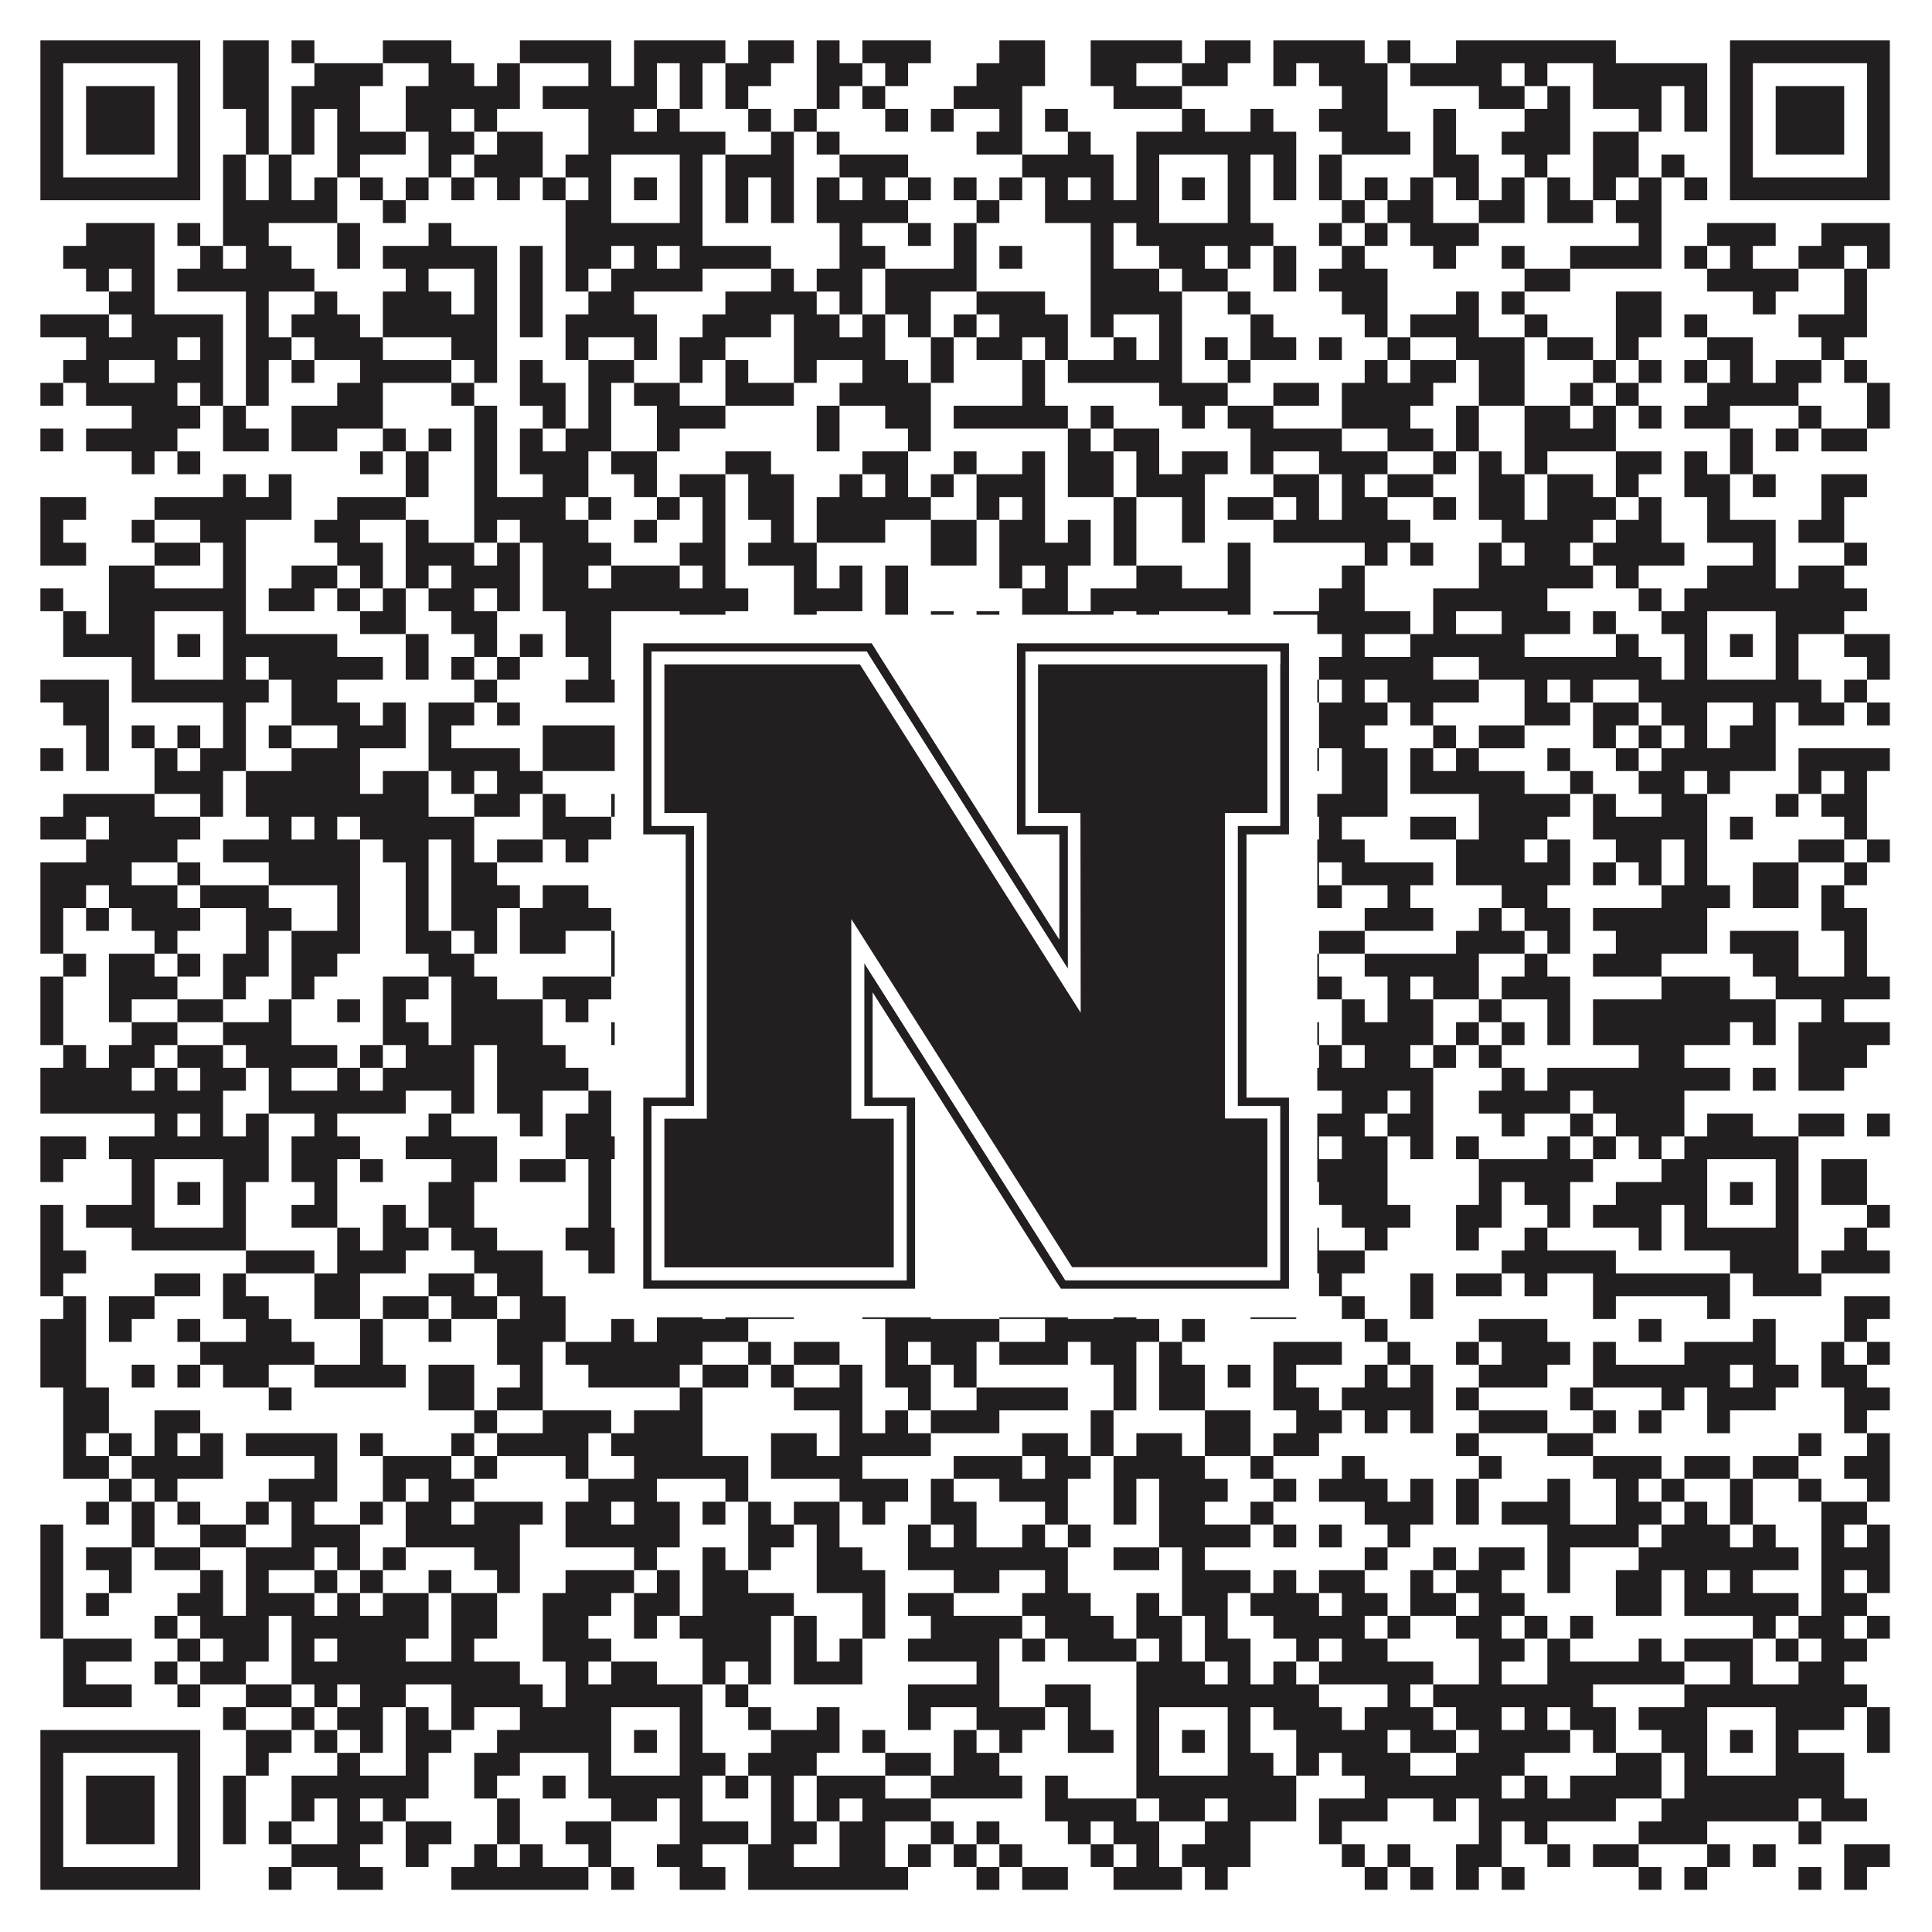
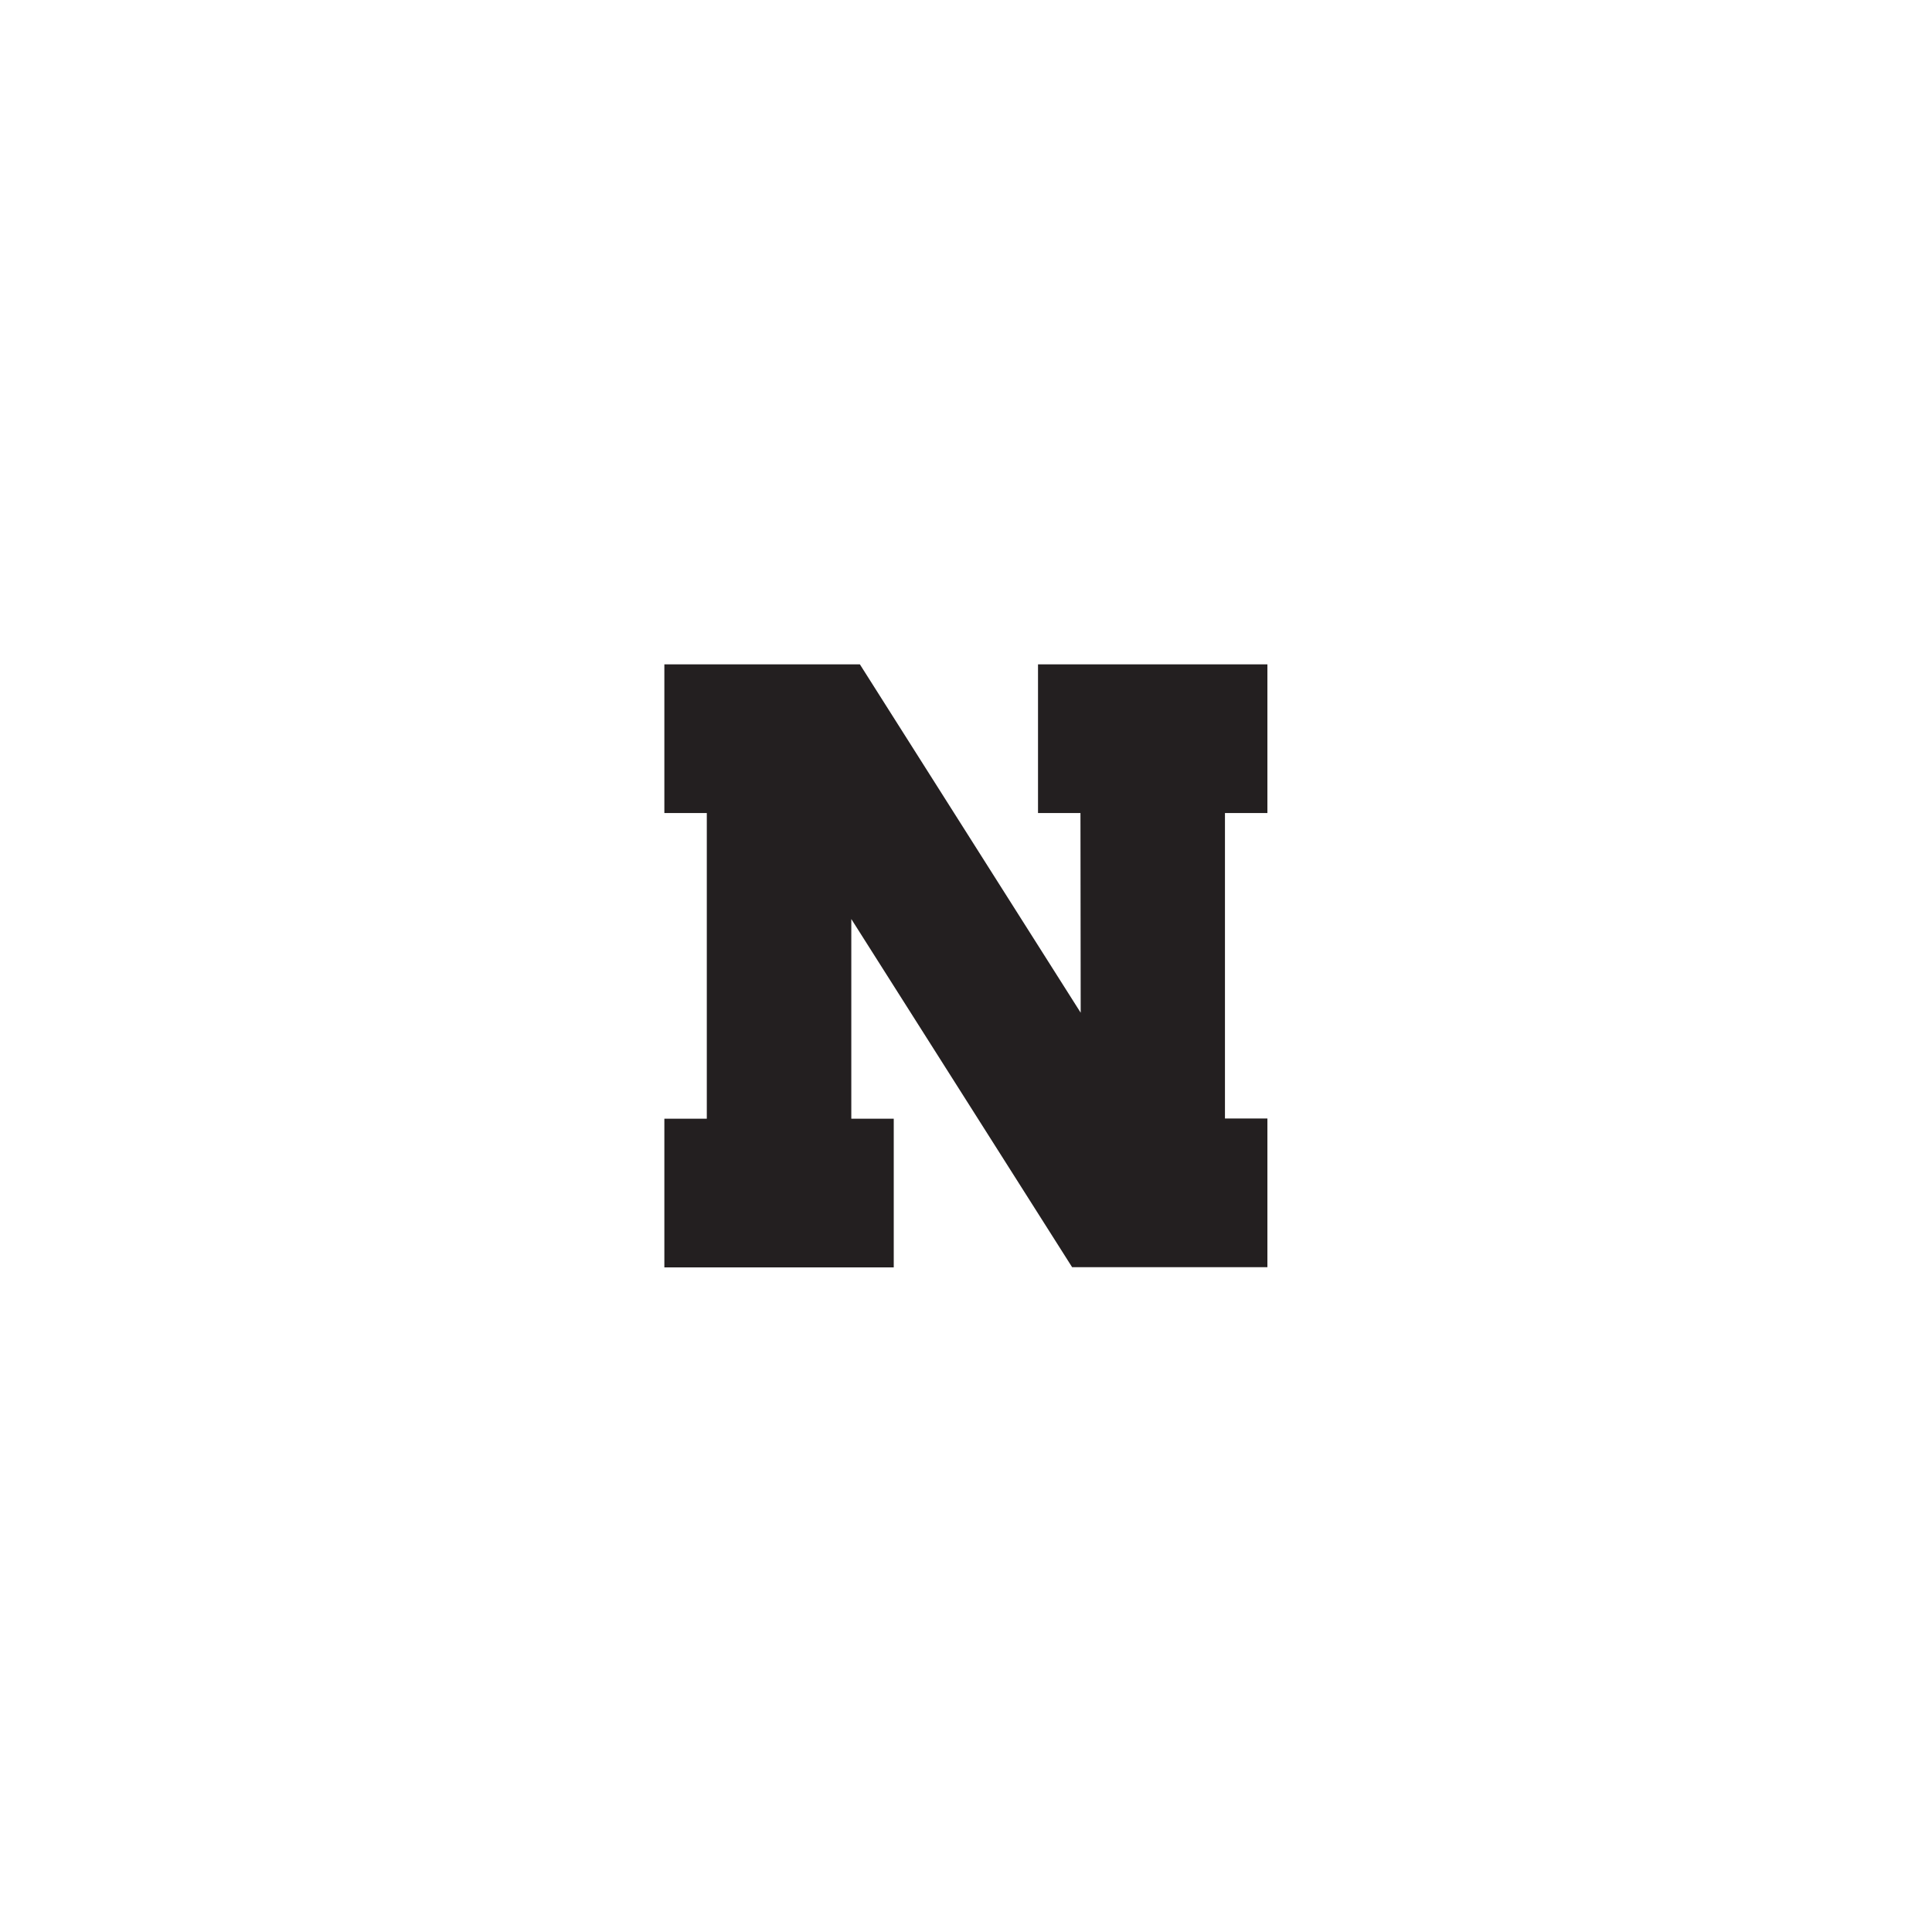
<svg xmlns="http://www.w3.org/2000/svg" version="1.1" width="1100px" height="1100px" viewBox="0 0 1100 1100">
-   <rect x="0" y="0" width="1100" height="1100" fill="#ffffff" fill-opacity="1" />
-   <path fill="#231f20" fill-opacity="1" d="M23,23L114,23L114,36L23,36ZM127,23L153,23L153,36L127,36ZM166,23L179,23L179,36L166,36ZM218,23L257,23L257,36L218,36ZM296,23L348,23L348,36L296,36ZM361,23L413,23L413,36L361,36ZM426,23L452,23L452,36L426,36ZM465,23L478,23L478,36L465,36ZM491,23L530,23L530,36L491,36ZM569,23L595,23L595,36L569,36ZM621,23L673,23L673,36L621,36ZM686,23L712,23L712,36L686,36ZM725,23L777,23L777,36L725,36ZM790,23L803,23L803,36L790,36ZM829,23L920,23L920,36L829,36ZM985,23L1076,23L1076,36L985,36ZM23,36L36,36L36,49L23,49ZM101,36L114,36L114,49L101,49ZM127,36L153,36L153,49L127,49ZM179,36L218,36L218,49L179,49ZM244,36L270,36L270,49L244,49ZM283,36L296,36L296,49L283,49ZM335,36L348,36L348,49L335,49ZM361,36L374,36L374,49L361,49ZM387,36L400,36L400,49L387,49ZM413,36L439,36L439,49L413,49ZM465,36L491,36L491,49L465,49ZM504,36L517,36L517,49L504,49ZM556,36L595,36L595,49L556,49ZM621,36L647,36L647,49L621,49ZM673,36L699,36L699,49L673,49ZM725,36L738,36L738,49L725,49ZM751,36L790,36L790,49L751,49ZM803,36L855,36L855,49L803,49ZM868,36L881,36L881,49L868,49ZM907,36L972,36L972,49L907,49ZM985,36L998,36L998,49L985,49ZM1063,36L1076,36L1076,49L1063,49ZM23,49L36,49L36,62L23,62ZM49,49L88,49L88,62L49,62ZM101,49L114,49L114,62L101,62ZM127,49L153,49L153,62L127,62ZM166,49L205,49L205,62L166,62ZM231,49L296,49L296,62L231,62ZM309,49L374,49L374,62L309,62ZM387,49L400,49L400,62L387,62ZM413,49L426,49L426,62L413,62ZM465,49L478,49L478,62L465,62ZM491,49L504,49L504,62L491,62ZM543,49L582,49L582,62L543,62ZM634,49L673,49L673,62L634,62ZM764,49L790,49L790,62L764,62ZM842,49L868,49L868,62L842,62ZM881,49L894,49L894,62L881,62ZM907,49L946,49L946,62L907,62ZM959,49L972,49L972,62L959,62ZM985,49L998,49L998,62L985,62ZM1011,49L1050,49L1050,62L1011,62ZM1063,49L1076,49L1076,62L1063,62ZM23,62L36,62L36,75L23,75ZM49,62L88,62L88,75L49,75ZM101,62L114,62L114,75L101,75ZM140,62L153,62L153,75L140,75ZM166,62L179,62L179,75L166,75ZM192,62L205,62L205,75L192,75ZM231,62L257,62L257,75L231,75ZM270,62L283,62L283,75L270,75ZM335,62L361,62L361,75L335,75ZM374,62L387,62L387,75L374,75ZM426,62L439,62L439,75L426,75ZM452,62L465,62L465,75L452,75ZM504,62L517,62L517,75L504,75ZM530,62L543,62L543,75L530,75ZM569,62L582,62L582,75L569,75ZM595,62L608,62L608,75L595,75ZM673,62L686,62L686,75L673,75ZM712,62L725,62L725,75L712,75ZM751,62L790,62L790,75L751,75ZM816,62L829,62L829,75L816,75ZM868,62L894,62L894,75L868,75ZM933,62L946,62L946,75L933,75ZM959,62L972,62L972,75L959,75ZM985,62L998,62L998,75L985,75ZM1011,62L1050,62L1050,75L1011,75ZM1063,62L1076,62L1076,75L1063,75ZM23,75L36,75L36,88L23,88ZM49,75L88,75L88,88L49,88ZM101,75L114,75L114,88L101,88ZM140,75L153,75L153,88L140,88ZM166,75L179,75L179,88L166,88ZM192,75L231,75L231,88L192,88ZM244,75L270,75L270,88L244,88ZM283,75L309,75L309,88L283,88ZM335,75L413,75L413,88L335,88ZM439,75L452,75L452,88L439,88ZM465,75L478,75L478,88L465,88ZM556,75L582,75L582,88L556,88ZM608,75L621,75L621,88L608,88ZM647,75L738,75L738,88L647,88ZM764,75L803,75L803,88L764,88ZM816,75L829,75L829,88L816,88ZM855,75L894,75L894,88L855,88ZM907,75L933,75L933,88L907,88ZM985,75L998,75L998,88L985,88ZM1011,75L1050,75L1050,88L1011,88ZM1063,75L1076,75L1076,88L1063,88ZM23,88L36,88L36,101L23,101ZM101,88L114,88L114,101L101,101ZM127,88L140,88L140,101L127,101ZM153,88L166,88L166,101L153,101ZM192,88L205,88L205,101L192,101ZM244,88L257,88L257,101L244,101ZM270,88L309,88L309,101L270,101ZM322,88L348,88L348,101L322,101ZM387,88L400,88L400,101L387,101ZM413,88L452,88L452,101L413,101ZM478,88L517,88L517,101L478,101ZM582,88L634,88L634,101L582,101ZM647,88L660,88L660,101L647,101ZM699,88L712,88L712,101L699,101ZM725,88L738,88L738,101L725,101ZM751,88L764,88L764,101L751,101ZM816,88L842,88L842,101L816,101ZM868,88L881,88L881,101L868,101ZM907,88L933,88L933,101L907,101ZM946,88L959,88L959,101L946,101ZM985,88L998,88L998,101L985,101ZM1063,88L1076,88L1076,101L1063,101ZM23,101L114,101L114,114L23,114ZM127,101L140,101L140,114L127,114ZM153,101L166,101L166,114L153,114ZM179,101L192,101L192,114L179,114ZM205,101L218,101L218,114L205,114ZM231,101L244,101L244,114L231,114ZM257,101L270,101L270,114L257,114ZM283,101L296,101L296,114L283,114ZM309,101L322,101L322,114L309,114ZM335,101L348,101L348,114L335,114ZM361,101L374,101L374,114L361,114ZM387,101L400,101L400,114L387,114ZM413,101L426,101L426,114L413,114ZM439,101L452,101L452,114L439,114ZM465,101L478,101L478,114L465,114ZM491,101L504,101L504,114L491,114ZM517,101L530,101L530,114L517,114ZM543,101L556,101L556,114L543,114ZM569,101L582,101L582,114L569,114ZM595,101L608,101L608,114L595,114ZM621,101L634,101L634,114L621,114ZM647,101L660,101L660,114L647,114ZM673,101L686,101L686,114L673,114ZM699,101L712,101L712,114L699,114ZM725,101L738,101L738,114L725,114ZM751,101L764,101L764,114L751,114ZM777,101L790,101L790,114L777,114ZM803,101L816,101L816,114L803,114ZM829,101L842,101L842,114L829,114ZM855,101L868,101L868,114L855,114ZM881,101L894,101L894,114L881,114ZM907,101L920,101L920,114L907,114ZM933,101L946,101L946,114L933,114ZM959,101L972,101L972,114L959,114ZM985,101L1076,101L1076,114L985,114ZM127,114L192,114L192,127L127,127ZM218,114L231,114L231,127L218,127ZM322,114L348,114L348,127L322,127ZM387,114L400,114L400,127L387,127ZM413,114L426,114L426,127L413,127ZM439,114L452,114L452,127L439,127ZM465,114L517,114L517,127L465,127ZM556,114L569,114L569,127L556,127ZM595,114L660,114L660,127L595,127ZM699,114L712,114L712,127L699,127ZM764,114L777,114L777,127L764,127ZM790,114L816,114L816,127L790,127ZM842,114L868,114L868,127L842,127ZM881,114L907,114L907,127L881,127ZM920,114L946,114L946,127L920,127ZM49,127L88,127L88,140L49,140ZM101,127L114,127L114,140L101,140ZM127,127L153,127L153,140L127,140ZM192,127L205,127L205,140L192,140ZM244,127L257,127L257,140L244,140ZM322,127L400,127L400,140L322,140ZM478,127L491,127L491,140L478,140ZM517,127L530,127L530,140L517,140ZM543,127L556,127L556,140L543,140ZM621,127L634,127L634,140L621,140ZM647,127L725,127L725,140L647,140ZM751,127L764,127L764,140L751,140ZM777,127L790,127L790,140L777,140ZM803,127L842,127L842,140L803,140ZM933,127L946,127L946,140L933,140ZM972,127L1011,127L1011,140L972,140ZM1037,127L1076,127L1076,140L1037,140ZM36,140L88,140L88,153L36,153ZM114,140L127,140L127,153L114,153ZM140,140L166,140L166,153L140,153ZM192,140L205,140L205,153L192,153ZM218,140L283,140L283,153L218,153ZM296,140L309,140L309,153L296,153ZM322,140L348,140L348,153L322,153ZM361,140L374,140L374,153L361,153ZM387,140L439,140L439,153L387,153ZM478,140L504,140L504,153L478,153ZM543,140L556,140L556,153L543,153ZM569,140L582,140L582,153L569,153ZM621,140L634,140L634,153L621,153ZM660,140L686,140L686,153L660,153ZM699,140L712,140L712,153L699,153ZM725,140L738,140L738,153L725,153ZM764,140L777,140L777,153L764,153ZM816,140L829,140L829,153L816,153ZM855,140L868,140L868,153L855,153ZM894,140L946,140L946,153L894,153ZM959,140L972,140L972,153L959,153ZM985,140L998,140L998,153L985,153ZM1024,140L1050,140L1050,153L1024,153ZM1063,140L1076,140L1076,153L1063,153ZM49,153L62,153L62,166L49,166ZM75,153L88,153L88,166L75,166ZM101,153L179,153L179,166L101,166ZM231,153L244,153L244,166L231,166ZM270,153L283,153L283,166L270,166ZM296,153L309,153L309,166L296,166ZM322,153L335,153L335,166L322,166ZM348,153L400,153L400,166L348,166ZM439,153L452,153L452,166L439,166ZM465,153L491,153L491,166L465,166ZM504,153L556,153L556,166L504,166ZM621,153L660,153L660,166L621,166ZM673,153L699,153L699,166L673,166ZM725,153L738,153L738,166L725,166ZM751,153L790,153L790,166L751,166ZM868,153L894,153L894,166L868,166ZM972,153L1024,153L1024,166L972,166ZM1050,153L1063,153L1063,166L1050,166ZM62,166L88,166L88,179L62,179ZM140,166L153,166L153,179L140,179ZM179,166L192,166L192,179L179,179ZM218,166L257,166L257,179L218,179ZM270,166L283,166L283,179L270,179ZM296,166L309,166L309,179L296,179ZM335,166L361,166L361,179L335,179ZM413,166L465,166L465,179L413,179ZM478,166L491,166L491,179L478,179ZM504,166L530,166L530,179L504,179ZM556,166L595,166L595,179L556,179ZM621,166L673,166L673,179L621,179ZM699,166L712,166L712,179L699,179ZM764,166L790,166L790,179L764,179ZM829,166L842,166L842,179L829,179ZM855,166L868,166L868,179L855,179ZM920,166L946,166L946,179L920,179ZM998,166L1011,166L1011,179L998,179ZM1050,166L1063,166L1063,179L1050,179ZM23,179L62,179L62,192L23,192ZM75,179L127,179L127,192L75,192ZM140,179L153,179L153,192L140,192ZM166,179L205,179L205,192L166,192ZM218,179L283,179L283,192L218,192ZM296,179L309,179L309,192L296,192ZM322,179L374,179L374,192L322,192ZM400,179L439,179L439,192L400,192ZM452,179L478,179L478,192L452,192ZM491,179L504,179L504,192L491,192ZM517,179L530,179L530,192L517,192ZM543,179L556,179L556,192L543,192ZM569,179L608,179L608,192L569,192ZM621,179L634,179L634,192L621,192ZM660,179L673,179L673,192L660,192ZM712,179L725,179L725,192L712,192ZM777,179L790,179L790,192L777,192ZM803,179L842,179L842,192L803,192ZM868,179L881,179L881,192L868,192ZM920,179L946,179L946,192L920,192ZM959,179L972,179L972,192L959,192ZM1024,179L1063,179L1063,192L1024,192ZM49,192L101,192L101,205L49,205ZM114,192L127,192L127,205L114,205ZM140,192L166,192L166,205L140,205ZM179,192L218,192L218,205L179,205ZM257,192L283,192L283,205L257,205ZM322,192L335,192L335,205L322,205ZM361,192L374,192L374,205L361,205ZM387,192L413,192L413,205L387,205ZM452,192L504,192L504,205L452,205ZM530,192L543,192L543,205L530,205ZM556,192L582,192L582,205L556,205ZM595,192L608,192L608,205L595,205ZM634,192L647,192L647,205L634,205ZM660,192L673,192L673,205L660,205ZM686,192L699,192L699,205L686,205ZM712,192L738,192L738,205L712,205ZM751,192L764,192L764,205L751,205ZM790,192L803,192L803,205L790,205ZM829,192L868,192L868,205L829,205ZM881,192L907,192L907,205L881,205ZM920,192L933,192L933,205L920,205ZM972,192L998,192L998,205L972,205ZM1037,192L1050,192L1050,205L1037,205ZM36,205L62,205L62,218L36,218ZM88,205L127,205L127,218L88,218ZM140,205L153,205L153,218L140,218ZM166,205L179,205L179,218L166,218ZM205,205L257,205L257,218L205,218ZM270,205L283,205L283,218L270,218ZM296,205L309,205L309,218L296,218ZM335,205L361,205L361,218L335,218ZM387,205L400,205L400,218L387,218ZM413,205L426,205L426,218L413,218ZM452,205L465,205L465,218L452,218ZM491,205L517,205L517,218L491,218ZM530,205L543,205L543,218L530,218ZM582,205L595,205L595,218L582,218ZM608,205L673,205L673,218L608,218ZM699,205L712,205L712,218L699,218ZM777,205L790,205L790,218L777,218ZM803,205L829,205L829,218L803,218ZM842,205L868,205L868,218L842,218ZM907,205L920,205L920,218L907,218ZM933,205L946,205L946,218L933,218ZM959,205L972,205L972,218L959,218ZM985,205L998,205L998,218L985,218ZM1011,205L1037,205L1037,218L1011,218ZM1050,205L1063,205L1063,218L1050,218ZM23,218L36,218L36,231L23,231ZM49,218L101,218L101,231L49,231ZM114,218L127,218L127,231L114,231ZM140,218L153,218L153,231L140,231ZM192,218L218,218L218,231L192,231ZM257,218L270,218L270,231L257,231ZM296,218L322,218L322,231L296,231ZM335,218L348,218L348,231L335,231ZM361,218L387,218L387,231L361,231ZM413,218L452,218L452,231L413,231ZM478,218L530,218L530,231L478,231ZM582,218L595,218L595,231L582,231ZM660,218L699,218L699,231L660,231ZM725,218L751,218L751,231L725,231ZM764,218L816,218L816,231L764,231ZM842,218L868,218L868,231L842,231ZM894,218L907,218L907,231L894,231ZM920,218L933,218L933,231L920,231ZM972,218L1024,218L1024,231L972,231ZM1063,218L1076,218L1076,231L1063,231ZM75,231L114,231L114,244L75,244ZM127,231L140,231L140,244L127,244ZM166,231L218,231L218,244L166,244ZM270,231L283,231L283,244L270,244ZM309,231L322,231L322,244L309,244ZM335,231L348,231L348,244L335,244ZM374,231L413,231L413,244L374,244ZM465,231L478,231L478,244L465,244ZM504,231L530,231L530,244L504,244ZM543,231L608,231L608,244L543,244ZM621,231L634,231L634,244L621,244ZM673,231L686,231L686,244L673,244ZM699,231L725,231L725,244L699,244ZM764,231L803,231L803,244L764,244ZM829,231L842,231L842,244L829,244ZM868,231L894,231L894,244L868,244ZM907,231L920,231L920,244L907,244ZM933,231L946,231L946,244L933,244ZM959,231L985,231L985,244L959,244ZM1024,231L1037,231L1037,244L1024,244ZM1063,231L1076,231L1076,244L1063,244ZM23,244L36,244L36,257L23,257ZM49,244L101,244L101,257L49,257ZM127,244L153,244L153,257L127,257ZM166,244L192,244L192,257L166,257ZM218,244L231,244L231,257L218,257ZM244,244L257,244L257,257L244,257ZM270,244L283,244L283,257L270,257ZM296,244L309,244L309,257L296,257ZM322,244L348,244L348,257L322,257ZM374,244L387,244L387,257L374,257ZM465,244L478,244L478,257L465,257ZM517,244L530,244L530,257L517,257ZM608,244L621,244L621,257L608,257ZM634,244L660,244L660,257L634,257ZM712,244L764,244L764,257L712,257ZM790,244L816,244L816,257L790,257ZM829,244L842,244L842,257L829,257ZM868,244L920,244L920,257L868,257ZM985,244L998,244L998,257L985,257ZM1011,244L1024,244L1024,257L1011,257ZM1037,244L1063,244L1063,257L1037,257ZM75,257L88,257L88,270L75,270ZM101,257L114,257L114,270L101,270ZM205,257L218,257L218,270L205,270ZM231,257L244,257L244,270L231,270ZM270,257L283,257L283,270L270,270ZM296,257L335,257L335,270L296,270ZM348,257L374,257L374,270L348,270ZM413,257L439,257L439,270L413,270ZM491,257L517,257L517,270L491,270ZM543,257L556,257L556,270L543,270ZM582,257L595,257L595,270L582,270ZM608,257L634,257L634,270L608,270ZM647,257L660,257L660,270L647,270ZM673,257L699,257L699,270L673,270ZM712,257L725,257L725,270L712,270ZM751,257L790,257L790,270L751,270ZM816,257L829,257L829,270L816,270ZM842,257L855,257L855,270L842,270ZM868,257L881,257L881,270L868,270ZM920,257L946,257L946,270L920,270ZM959,257L972,257L972,270L959,270ZM985,257L998,257L998,270L985,270ZM127,270L140,270L140,283L127,283ZM153,270L166,270L166,283L153,283ZM231,270L244,270L244,283L231,283ZM270,270L283,270L283,283L270,283ZM309,270L335,270L335,283L309,283ZM361,270L374,270L374,283L361,283ZM387,270L413,270L413,283L387,283ZM426,270L452,270L452,283L426,283ZM478,270L491,270L491,283L478,283ZM504,270L517,270L517,283L504,283ZM530,270L543,270L543,283L530,283ZM556,270L595,270L595,283L556,283ZM608,270L634,270L634,283L608,283ZM647,270L686,270L686,283L647,283ZM725,270L751,270L751,283L725,283ZM764,270L777,270L777,283L764,283ZM790,270L816,270L816,283L790,283ZM842,270L868,270L868,283L842,283ZM881,270L907,270L907,283L881,283ZM920,270L933,270L933,283L920,283ZM959,270L985,270L985,283L959,283ZM998,270L1011,270L1011,283L998,283ZM1037,270L1063,270L1063,283L1037,283ZM23,283L49,283L49,296L23,296ZM88,283L166,283L166,296L88,296ZM192,283L231,283L231,296L192,296ZM270,283L322,283L322,296L270,296ZM335,283L348,283L348,296L335,296ZM374,283L387,283L387,296L374,296ZM400,283L413,283L413,296L400,296ZM426,283L452,283L452,296L426,296ZM465,283L530,283L530,296L465,296ZM556,283L569,283L569,296L556,296ZM582,283L595,283L595,296L582,296ZM634,283L647,283L647,296L634,296ZM673,283L686,283L686,296L673,296ZM699,283L725,283L725,296L699,296ZM738,283L751,283L751,296L738,296ZM764,283L790,283L790,296L764,296ZM816,283L829,283L829,296L816,296ZM842,283L868,283L868,296L842,296ZM881,283L920,283L920,296L881,296ZM933,283L946,283L946,296L933,296ZM972,283L985,283L985,296L972,296ZM1037,283L1050,283L1050,296L1037,296ZM23,296L36,296L36,309L23,309ZM75,296L88,296L88,309L75,309ZM114,296L140,296L140,309L114,309ZM179,296L205,296L205,309L179,309ZM231,296L244,296L244,309L231,309ZM270,296L283,296L283,309L270,309ZM296,296L335,296L335,309L296,309ZM361,296L374,296L374,309L361,309ZM400,296L413,296L413,309L400,309ZM439,296L452,296L452,309L439,309ZM465,296L504,296L504,309L465,309ZM530,296L556,296L556,309L530,309ZM569,296L595,296L595,309L569,309ZM608,296L621,296L621,309L608,309ZM634,296L647,296L647,309L634,309ZM673,296L686,296L686,309L673,309ZM725,296L803,296L803,309L725,309ZM855,296L907,296L907,309L855,309ZM920,296L946,296L946,309L920,309ZM972,296L1011,296L1011,309L972,309ZM1024,296L1050,296L1050,309L1024,309ZM23,309L49,309L49,322L23,322ZM88,309L114,309L114,322L88,322ZM127,309L140,309L140,322L127,322ZM192,309L218,309L218,322L192,322ZM231,309L270,309L270,322L231,322ZM283,309L296,309L296,322L283,322ZM309,309L348,309L348,322L309,322ZM387,309L413,309L413,322L387,322ZM426,309L465,309L465,322L426,322ZM530,309L556,309L556,322L530,322ZM569,309L621,309L621,322L569,322ZM634,309L647,309L647,322L634,322ZM699,309L712,309L712,322L699,322ZM777,309L790,309L790,322L777,322ZM803,309L816,309L816,322L803,322ZM842,309L855,309L855,322L842,322ZM868,309L894,309L894,322L868,322ZM907,309L959,309L959,322L907,322ZM998,309L1011,309L1011,322L998,322ZM1050,309L1063,309L1063,322L1050,322ZM62,322L88,322L88,335L62,335ZM127,322L140,322L140,335L127,335ZM166,322L192,322L192,335L166,335ZM205,322L218,322L218,335L205,335ZM231,322L244,322L244,335L231,335ZM257,322L296,322L296,335L257,335ZM309,322L335,322L335,335L309,335ZM348,322L387,322L387,335L348,335ZM400,322L413,322L413,335L400,335ZM452,322L465,322L465,335L452,335ZM478,322L491,322L491,335L478,335ZM504,322L517,322L517,335L504,335ZM569,322L582,322L582,335L569,335ZM595,322L608,322L608,335L595,335ZM647,322L673,322L673,335L647,335ZM699,322L712,322L712,335L699,335ZM764,322L777,322L777,335L764,335ZM842,322L907,322L907,335L842,335ZM920,322L933,322L933,335L920,335ZM972,322L1011,322L1011,335L972,335ZM1024,322L1050,322L1050,335L1024,335ZM23,335L36,335L36,348L23,348ZM62,335L140,335L140,348L62,348ZM153,335L179,335L179,348L153,348ZM192,335L205,335L205,348L192,348ZM218,335L231,335L231,348L218,348ZM244,335L270,335L270,348L244,348ZM283,335L296,335L296,348L283,348ZM309,335L426,335L426,348L309,348ZM452,335L491,335L491,348L452,348ZM504,335L517,335L517,348L504,348ZM582,335L608,335L608,348L582,348ZM621,335L712,335L712,348L621,348ZM751,335L777,335L777,348L751,348ZM816,335L881,335L881,348L816,348ZM933,335L946,335L946,348L933,348ZM959,335L1063,335L1063,348L959,348ZM36,348L49,348L49,361L36,361ZM62,348L88,348L88,361L62,361ZM127,348L140,348L140,361L127,361ZM205,348L231,348L231,361L205,361ZM257,348L283,348L283,361L257,361ZM322,348L348,348L348,361L322,361ZM387,348L413,348L413,361L387,361ZM452,348L465,348L465,361L452,361ZM504,348L517,348L517,361L504,361ZM530,348L543,348L543,361L530,361ZM556,348L569,348L569,361L556,361ZM582,348L634,348L634,361L582,361ZM647,348L660,348L660,361L647,361ZM699,348L712,348L712,361L699,361ZM725,348L803,348L803,361L725,361ZM816,348L829,348L829,361L816,361ZM855,348L894,348L894,361L855,361ZM907,348L920,348L920,361L907,361ZM946,348L972,348L972,361L946,361ZM1011,348L1050,348L1050,361L1011,361ZM36,361L88,361L88,374L36,374ZM101,361L114,361L114,374L101,374ZM127,361L192,361L192,374L127,374ZM231,361L244,361L244,374L231,374ZM270,361L283,361L283,374L270,374ZM296,361L309,361L309,374L296,374ZM322,361L348,361L348,374L322,374ZM361,361L374,361L374,374L361,374ZM387,361L400,361L400,374L387,374ZM465,361L478,361L478,374L465,374ZM491,361L504,361L504,374L491,374ZM530,361L569,361L569,374L530,374ZM595,361L634,361L634,374L595,374ZM647,361L660,361L660,374L647,374ZM673,361L686,361L686,374L673,374ZM699,361L712,361L712,374L699,374ZM725,361L738,361L738,374L725,374ZM764,361L777,361L777,374L764,374ZM803,361L868,361L868,374L803,374ZM920,361L933,361L933,374L920,374ZM959,361L972,361L972,374L959,374ZM985,361L998,361L998,374L985,374ZM1011,361L1024,361L1024,374L1011,374ZM1050,361L1076,361L1076,374L1050,374ZM75,374L88,374L88,387L75,387ZM127,374L140,374L140,387L127,387ZM153,374L218,374L218,387L153,387ZM231,374L244,374L244,387L231,387ZM257,374L270,374L270,387L257,387ZM283,374L296,374L296,387L283,387ZM335,374L348,374L348,387L335,387ZM387,374L478,374L478,387L387,387ZM491,374L504,374L504,387L491,387ZM517,374L543,374L543,387L517,387ZM556,374L569,374L569,387L556,387ZM582,374L595,374L595,387L582,387ZM608,374L621,374L621,387L608,387ZM647,374L660,374L660,387L647,387ZM699,374L712,374L712,387L699,387ZM751,374L816,374L816,387L751,387ZM842,374L946,374L946,387L842,387ZM959,374L972,374L972,387L959,387ZM1011,374L1024,374L1024,387L1011,387ZM1063,374L1076,374L1076,387L1063,387ZM23,387L62,387L62,400L23,400ZM75,387L153,387L153,400L75,400ZM166,387L192,387L192,400L166,400ZM270,387L283,387L283,400L270,400ZM322,387L426,387L426,400L322,400ZM439,387L491,387L491,400L439,400ZM517,387L556,387L556,400L517,400ZM569,387L621,387L621,400L569,400ZM634,387L725,387L725,400L634,400ZM738,387L751,387L751,400L738,400ZM764,387L777,387L777,400L764,400ZM790,387L842,387L842,400L790,400ZM868,387L881,387L881,400L868,400ZM894,387L907,387L907,400L894,400ZM933,387L1037,387L1037,400L933,400ZM1050,387L1063,387L1063,400L1050,400ZM36,400L62,400L62,413L36,413ZM127,400L140,400L140,413L127,413ZM166,400L205,400L205,413L166,413ZM218,400L231,400L231,413L218,413ZM244,400L270,400L270,413L244,413ZM283,400L296,400L296,413L283,413ZM361,400L400,400L400,413L361,413ZM426,400L439,400L439,413L426,413ZM465,400L478,400L478,413L465,413ZM504,400L582,400L582,413L504,413ZM634,400L647,400L647,413L634,413ZM751,400L790,400L790,413L751,413ZM803,400L816,400L816,413L803,413ZM868,400L894,400L894,413L868,413ZM907,400L933,400L933,413L907,413ZM946,400L972,400L972,413L946,413ZM998,400L1011,400L1011,413L998,413ZM1024,400L1050,400L1050,413L1024,413ZM1063,400L1076,400L1076,413L1063,413ZM49,413L62,413L62,426L49,426ZM75,413L88,413L88,426L75,426ZM101,413L114,413L114,426L101,426ZM127,413L140,413L140,426L127,426ZM153,413L166,413L166,426L153,426ZM192,413L231,413L231,426L192,426ZM244,413L257,413L257,426L244,426ZM309,413L361,413L361,426L309,426ZM400,413L413,413L413,426L400,426ZM426,413L439,413L439,426L426,426ZM491,413L504,413L504,426L491,426ZM517,413L530,413L530,426L517,426ZM543,413L556,413L556,426L543,426ZM569,413L582,413L582,426L569,426ZM608,413L673,413L673,426L608,426ZM686,413L699,413L699,426L686,426ZM712,413L738,413L738,426L712,426ZM751,413L777,413L777,426L751,426ZM816,413L829,413L829,426L816,426ZM842,413L868,413L868,426L842,426ZM907,413L920,413L920,426L907,426ZM933,413L946,413L946,426L933,426ZM959,413L972,413L972,426L959,426ZM985,413L1011,413L1011,426L985,426ZM23,426L36,426L36,439L23,439ZM49,426L62,426L62,439L49,439ZM88,426L101,426L101,439L88,439ZM114,426L140,426L140,439L114,439ZM166,426L205,426L205,439L166,439ZM244,426L296,426L296,439L244,439ZM309,426L387,426L387,439L309,439ZM400,426L426,426L426,439L400,439ZM478,426L504,426L504,439L478,439ZM517,426L530,426L530,439L517,439ZM543,426L569,426L569,439L543,439ZM582,426L621,426L621,439L582,439ZM686,426L712,426L712,439L686,439ZM725,426L751,426L751,439L725,439ZM764,426L790,426L790,439L764,439ZM803,426L816,426L816,439L803,439ZM829,426L842,426L842,439L829,439ZM881,426L894,426L894,439L881,439ZM920,426L933,426L933,439L920,439ZM946,426L1011,426L1011,439L946,439ZM1024,426L1076,426L1076,439L1024,439ZM88,439L127,439L127,452L88,452ZM140,439L205,439L205,452L140,452ZM218,439L244,439L244,452L218,452ZM257,439L270,439L270,452L257,452ZM283,439L309,439L309,452L283,452ZM361,439L374,439L374,452L361,452ZM387,439L400,439L400,452L387,452ZM413,439L439,439L439,452L413,452ZM452,439L465,439L465,452L452,452ZM491,439L504,439L504,452L491,452ZM543,439L569,439L569,452L543,452ZM595,439L608,439L608,452L595,452ZM634,439L673,439L673,452L634,452ZM712,439L725,439L725,452L712,452ZM764,439L790,439L790,452L764,452ZM803,439L868,439L868,452L803,452ZM894,439L907,439L907,452L894,452ZM933,439L959,439L959,452L933,452ZM972,439L985,439L985,452L972,452ZM1024,439L1037,439L1037,452L1024,452ZM1050,439L1063,439L1063,452L1050,452ZM36,452L88,452L88,465L36,465ZM114,452L127,452L127,465L114,465ZM140,452L244,452L244,465L140,465ZM270,452L296,452L296,465L270,465ZM309,452L322,452L322,465L309,465ZM348,452L374,452L374,465L348,465ZM387,452L400,452L400,465L387,465ZM465,452L478,452L478,465L465,465ZM491,452L504,452L504,465L491,465ZM530,452L543,452L543,465L530,465ZM608,452L621,452L621,465L608,465ZM660,452L686,452L686,465L660,465ZM725,452L790,452L790,465L725,465ZM842,452L894,452L894,465L842,465ZM907,452L920,452L920,465L907,465ZM946,452L972,452L972,465L946,465ZM1011,452L1024,452L1024,465L1011,465ZM1037,452L1063,452L1063,465L1037,465ZM23,465L49,465L49,478L23,478ZM62,465L114,465L114,478L62,478ZM153,465L166,465L166,478L153,478ZM179,465L192,465L192,478L179,478ZM205,465L270,465L270,478L205,478ZM309,465L348,465L348,478L309,478ZM361,465L374,465L374,478L361,478ZM400,465L413,465L413,478L400,478ZM452,465L478,465L478,478L452,478ZM504,465L530,465L530,478L504,478ZM543,465L582,465L582,478L543,478ZM595,465L634,465L634,478L595,478ZM660,465L686,465L686,478L660,478ZM751,465L764,465L764,478L751,478ZM803,465L829,465L829,478L803,478ZM842,465L881,465L881,478L842,478ZM907,465L972,465L972,478L907,478ZM985,465L998,465L998,478L985,478ZM1050,465L1063,465L1063,478L1050,478ZM49,478L101,478L101,491L49,491ZM127,478L205,478L205,491L127,491ZM218,478L244,478L244,491L218,491ZM257,478L270,478L270,491L257,491ZM283,478L309,478L309,491L283,491ZM322,478L335,478L335,491L322,491ZM361,478L374,478L374,491L361,491ZM400,478L413,478L413,491L400,491ZM439,478L452,478L452,491L439,491ZM478,478L504,478L504,491L478,491ZM517,478L621,478L621,491L517,491ZM738,478L777,478L777,491L738,491ZM829,478L868,478L868,491L829,491ZM881,478L894,478L894,491L881,491ZM920,478L946,478L946,491L920,491ZM959,478L972,478L972,491L959,491ZM1024,478L1050,478L1050,491L1024,491ZM1063,478L1076,478L1076,491L1063,491ZM23,491L75,491L75,504L23,504ZM101,491L114,491L114,504L101,504ZM153,491L205,491L205,504L153,504ZM231,491L244,491L244,504L231,504ZM257,491L283,491L283,504L257,504ZM374,491L413,491L413,504L374,504ZM439,491L452,491L452,504L439,504ZM465,491L517,491L517,504L465,504ZM569,491L621,491L621,504L569,504ZM634,491L647,491L647,504L634,504ZM660,491L686,491L686,504L660,504ZM712,491L725,491L725,504L712,504ZM738,491L751,491L751,504L738,504ZM764,491L816,491L816,504L764,504ZM829,491L894,491L894,504L829,504ZM907,491L920,491L920,504L907,504ZM933,491L946,491L946,504L933,504ZM959,491L972,491L972,504L959,504ZM998,491L1024,491L1024,504L998,504ZM1050,491L1063,491L1063,504L1050,504ZM23,504L49,504L49,517L23,517ZM62,504L101,504L101,517L62,517ZM114,504L153,504L153,517L114,517ZM192,504L205,504L205,517L192,517ZM231,504L244,504L244,517L231,517ZM257,504L296,504L296,517L257,517ZM309,504L335,504L335,517L309,517ZM361,504L374,504L374,517L361,517ZM426,504L439,504L439,517L426,517ZM504,504L530,504L530,517L504,517ZM543,504L595,504L595,517L543,517ZM608,504L647,504L647,517L608,517ZM699,504L712,504L712,517L699,517ZM725,504L764,504L764,517L725,517ZM790,504L803,504L803,517L790,517ZM855,504L881,504L881,517L855,517ZM946,504L985,504L985,517L946,517ZM998,504L1024,504L1024,517L998,517ZM1037,504L1050,504L1050,517L1037,517ZM23,517L36,517L36,530L23,530ZM49,517L62,517L62,530L49,530ZM75,517L114,517L114,530L75,530ZM140,517L166,517L166,530L140,530ZM192,517L205,517L205,530L192,530ZM231,517L244,517L244,530L231,530ZM257,517L283,517L283,530L257,530ZM296,517L348,517L348,530L296,530ZM400,517L413,517L413,530L400,530ZM439,517L478,517L478,530L439,530ZM491,517L517,517L517,530L491,530ZM543,517L556,517L556,530L543,530ZM608,517L647,517L647,530L608,530ZM660,517L686,517L686,530L660,530ZM699,517L712,517L712,530L699,530ZM777,517L816,517L816,530L777,530ZM842,517L855,517L855,530L842,530ZM868,517L894,517L894,530L868,530ZM907,517L972,517L972,530L907,530ZM1037,517L1063,517L1063,530L1037,530ZM23,530L36,530L36,543L23,543ZM88,530L101,530L101,543L88,543ZM140,530L153,530L153,543L140,543ZM166,530L205,530L205,543L166,543ZM231,530L257,530L257,543L231,543ZM270,530L283,530L283,543L270,543ZM296,530L322,530L322,543L296,543ZM348,530L361,530L361,543L348,543ZM387,530L413,530L413,543L387,543ZM439,530L465,530L465,543L439,543ZM478,530L530,530L530,543L478,543ZM543,530L556,530L556,543L543,543ZM569,530L595,530L595,543L569,543ZM621,530L634,530L634,543L621,543ZM647,530L660,530L660,543L647,543ZM673,530L686,530L686,543L673,543ZM751,530L777,530L777,543L751,543ZM829,530L868,530L868,543L829,543ZM881,530L894,530L894,543L881,543ZM920,530L972,530L972,543L920,543ZM985,530L1024,530L1024,543L985,543ZM1050,530L1063,530L1063,543L1050,543ZM36,543L49,543L49,556L36,556ZM62,543L88,543L88,556L62,556ZM101,543L114,543L114,556L101,556ZM127,543L153,543L153,556L127,556ZM166,543L192,543L192,556L166,556ZM244,543L270,543L270,556L244,556ZM348,543L361,543L361,556L348,556ZM426,543L478,543L478,556L426,556ZM491,543L517,543L517,556L491,556ZM569,543L582,543L582,556L569,556ZM595,543L608,543L608,556L595,556ZM621,543L634,543L634,556L621,556ZM738,543L751,543L751,556L738,556ZM777,543L842,543L842,556L777,556ZM868,543L881,543L881,556L868,556ZM907,543L946,543L946,556L907,556ZM998,543L1024,543L1024,556L998,556ZM1050,543L1063,543L1063,556L1050,556ZM23,556L36,556L36,569L23,569ZM62,556L101,556L101,569L62,569ZM127,556L140,556L140,569L127,569ZM166,556L179,556L179,569L166,569ZM218,556L244,556L244,569L218,569ZM257,556L283,556L283,569L257,569ZM309,556L348,556L348,569L309,569ZM361,556L374,556L374,569L361,569ZM387,556L400,556L400,569L387,569ZM413,556L426,556L426,569L413,569ZM452,556L465,556L465,569L452,569ZM491,556L504,556L504,569L491,569ZM517,556L530,556L530,569L517,569ZM543,556L569,556L569,569L543,569ZM621,556L660,556L660,569L621,569ZM699,556L712,556L712,569L699,569ZM738,556L764,556L764,569L738,569ZM790,556L803,556L803,569L790,569ZM816,556L842,556L842,569L816,569ZM855,556L894,556L894,569L855,569ZM946,556L985,556L985,569L946,569ZM1011,556L1076,556L1076,569L1011,569ZM23,569L36,569L36,582L23,582ZM62,569L75,569L75,582L62,582ZM101,569L127,569L127,582L101,582ZM153,569L166,569L166,582L153,582ZM192,569L205,569L205,582L192,582ZM218,569L231,569L231,582L218,582ZM257,569L309,569L309,582L257,582ZM322,569L335,569L335,582L322,582ZM361,569L387,569L387,582L361,582ZM439,569L465,569L465,582L439,582ZM504,569L517,569L517,582L504,582ZM543,569L621,569L621,582L543,582ZM647,569L673,569L673,582L647,582ZM699,569L738,569L738,582L699,582ZM764,569L777,569L777,582L764,582ZM790,569L816,569L816,582L790,582ZM842,569L855,569L855,582L842,582ZM881,569L894,569L894,582L881,582ZM907,569L1011,569L1011,582L907,582ZM1037,569L1050,569L1050,582L1037,582ZM23,582L36,582L36,595L23,595ZM75,582L101,582L101,595L75,595ZM127,582L166,582L166,595L127,595ZM218,582L244,582L244,595L218,595ZM257,582L309,582L309,595L257,595ZM348,582L387,582L387,595L348,595ZM413,582L439,582L439,595L413,595ZM478,582L517,582L517,595L478,595ZM556,582L569,582L569,595L556,595ZM595,582L621,582L621,595L595,595ZM634,582L660,582L660,595L634,595ZM673,582L686,582L686,595L673,595ZM699,582L751,582L751,595L699,595ZM764,582L816,582L816,595L764,595ZM829,582L842,582L842,595L829,595ZM855,582L868,582L868,595L855,595ZM881,582L894,582L894,595L881,595ZM907,582L985,582L985,595L907,595ZM998,582L1011,582L1011,595L998,595ZM1024,582L1076,582L1076,595L1024,595ZM36,595L49,595L49,608L36,608ZM62,595L88,595L88,608L62,608ZM101,595L127,595L127,608L101,608ZM140,595L192,595L192,608L140,608ZM205,595L218,595L218,608L205,608ZM231,595L270,595L270,608L231,608ZM283,595L322,595L322,608L283,608ZM361,595L374,595L374,608L361,608ZM387,595L439,595L439,608L387,608ZM504,595L543,595L543,608L504,608ZM569,595L595,595L595,608L569,608ZM621,595L634,595L634,608L621,608ZM647,595L660,595L660,608L647,608ZM712,595L725,595L725,608L712,608ZM751,595L764,595L764,608L751,608ZM777,595L803,595L803,608L777,608ZM816,595L829,595L829,608L816,608ZM842,595L855,595L855,608L842,608ZM933,595L959,595L959,608L933,608ZM1024,595L1063,595L1063,608L1024,608ZM23,608L75,608L75,621L23,621ZM88,608L101,608L101,621L88,621ZM114,608L140,608L140,621L114,621ZM153,608L166,608L166,621L153,621ZM192,608L205,608L205,621L192,621ZM218,608L270,608L270,621L218,621ZM283,608L335,608L335,621L283,621ZM361,608L374,608L374,621L361,621ZM426,608L439,608L439,621L426,621ZM452,608L478,608L478,621L452,621ZM491,608L504,608L504,621L491,621ZM517,608L608,608L608,621L517,621ZM621,608L634,608L634,621L621,621ZM647,608L660,608L660,621L647,621ZM712,608L816,608L816,621L712,621ZM855,608L868,608L868,621L855,621ZM881,608L985,608L985,621L881,621ZM998,608L1011,608L1011,621L998,621ZM1024,608L1050,608L1050,621L1024,621ZM23,621L127,621L127,634L23,634ZM153,621L231,621L231,634L153,634ZM257,621L270,621L270,634L257,634ZM283,621L309,621L309,634L283,634ZM335,621L348,621L348,634L335,634ZM361,621L374,621L374,634L361,634ZM400,621L413,621L413,634L400,634ZM426,621L439,621L439,634L426,634ZM452,621L465,621L465,634L452,634ZM491,621L504,621L504,634L491,634ZM530,621L543,621L543,634L530,634ZM569,621L582,621L582,634L569,634ZM621,621L634,621L634,634L621,634ZM764,621L790,621L790,634L764,634ZM803,621L816,621L816,634L803,634ZM842,621L894,621L894,634L842,634ZM907,621L959,621L959,634L907,634ZM88,634L101,634L101,647L88,647ZM114,634L127,634L127,647L114,647ZM140,634L153,634L153,647L140,647ZM179,634L192,634L192,647L179,647ZM244,634L257,634L257,647L244,647ZM296,634L309,634L309,647L296,647ZM322,634L348,634L348,647L322,647ZM361,634L426,634L426,647L361,647ZM439,634L465,634L465,647L439,647ZM478,634L491,634L491,647L478,647ZM517,634L543,634L543,647L517,647ZM556,634L569,634L569,647L556,647ZM621,634L634,634L634,647L621,647ZM660,634L673,634L673,647L660,647ZM712,634L777,634L777,647L712,647ZM790,634L816,634L816,647L790,647ZM855,634L868,634L868,647L855,647ZM894,634L907,634L907,647L894,647ZM920,634L959,634L959,647L920,647ZM972,634L998,634L998,647L972,647ZM1024,634L1050,634L1050,647L1024,647ZM1063,634L1076,634L1076,647L1063,647ZM23,647L49,647L49,660L23,660ZM62,647L153,647L153,660L62,660ZM166,647L205,647L205,660L166,660ZM231,647L283,647L283,660L231,660ZM322,647L413,647L413,660L322,660ZM439,647L452,647L452,660L439,660ZM465,647L491,647L491,660L465,660ZM504,647L517,647L517,660L504,660ZM569,647L582,647L582,660L569,660ZM595,647L608,647L608,660L595,660ZM621,647L634,647L634,660L621,660ZM647,647L725,647L725,660L647,660ZM738,647L751,647L751,660L738,660ZM764,647L790,647L790,660L764,660ZM803,647L816,647L816,660L803,660ZM829,647L842,647L842,660L829,660ZM881,647L894,647L894,660L881,660ZM907,647L920,647L920,660L907,660ZM933,647L946,647L946,660L933,660ZM959,647L1024,647L1024,660L959,660ZM23,660L36,660L36,673L23,673ZM75,660L88,660L88,673L75,673ZM127,660L153,660L153,673L127,673ZM166,660L192,660L192,673L166,673ZM205,660L218,660L218,673L205,673ZM257,660L283,660L283,673L257,673ZM296,660L322,660L322,673L296,673ZM335,660L348,660L348,673L335,673ZM387,660L426,660L426,673L387,673ZM439,660L452,660L452,673L439,673ZM465,660L478,660L478,673L465,673ZM491,660L517,660L517,673L491,673ZM543,660L595,660L595,673L543,673ZM647,660L660,660L660,673L647,673ZM699,660L790,660L790,673L699,673ZM842,660L907,660L907,673L842,673ZM946,660L972,660L972,673L946,673ZM1011,660L1024,660L1024,673L1011,673ZM1037,660L1063,660L1063,673L1037,673ZM75,673L88,673L88,686L75,686ZM101,673L114,673L114,686L101,686ZM127,673L140,673L140,686L127,686ZM179,673L192,673L192,686L179,686ZM244,673L270,673L270,686L244,686ZM335,673L348,673L348,686L335,686ZM361,673L374,673L374,686L361,686ZM387,673L400,673L400,686L387,686ZM413,673L426,673L426,686L413,686ZM465,673L478,673L478,686L465,686ZM530,673L543,673L543,686L530,686ZM556,673L569,673L569,686L556,686ZM595,673L660,673L660,686L595,686ZM673,673L686,673L686,686L673,686ZM699,673L712,673L712,686L699,686ZM751,673L790,673L790,686L751,686ZM842,673L855,673L855,686L842,686ZM868,673L894,673L894,686L868,686ZM920,673L972,673L972,686L920,686ZM985,673L998,673L998,686L985,686ZM1011,673L1024,673L1024,686L1011,686ZM1037,673L1063,673L1063,686L1037,686ZM23,686L36,686L36,699L23,699ZM49,686L88,686L88,699L49,699ZM127,686L140,686L140,699L127,699ZM166,686L192,686L192,699L166,699ZM218,686L231,686L231,699L218,699ZM244,686L270,686L270,699L244,699ZM335,686L348,686L348,699L335,699ZM387,686L400,686L400,699L387,699ZM439,686L452,686L452,699L439,699ZM465,686L491,686L491,699L465,699ZM504,686L517,686L517,699L504,699ZM543,686L660,686L660,699L543,699ZM699,686L738,686L738,699L699,699ZM764,686L803,686L803,699L764,699ZM829,686L855,686L855,699L829,699ZM881,686L894,686L894,699L881,699ZM907,686L946,686L946,699L907,699ZM959,686L972,686L972,699L959,699ZM1011,686L1024,686L1024,699L1011,699ZM1063,686L1076,686L1076,699L1063,699ZM23,699L36,699L36,712L23,712ZM75,699L140,699L140,712L75,712ZM192,699L205,699L205,712L192,712ZM218,699L244,699L244,712L218,712ZM257,699L283,699L283,712L257,712ZM322,699L400,699L400,712L322,712ZM426,699L478,699L478,712L426,712ZM491,699L517,699L517,712L491,712ZM569,699L595,699L595,712L569,712ZM634,699L712,699L712,712L634,712ZM725,699L751,699L751,712L725,712ZM777,699L790,699L790,712L777,712ZM829,699L842,699L842,712L829,712ZM868,699L881,699L881,712L868,712ZM933,699L946,699L946,712L933,712ZM959,699L1024,699L1024,712L959,712ZM1050,699L1063,699L1063,712L1050,712ZM23,712L49,712L49,725L23,725ZM140,712L179,712L179,725L140,725ZM192,712L231,712L231,725L192,725ZM270,712L309,712L309,725L270,725ZM335,712L439,712L439,725L335,725ZM465,712L491,712L491,725L465,725ZM504,712L517,712L517,725L504,725ZM530,712L556,712L556,725L530,725ZM569,712L582,712L582,725L569,725ZM595,712L608,712L608,725L595,725ZM660,712L673,712L673,725L660,725ZM699,712L725,712L725,725L699,725ZM738,712L777,712L777,725L738,725ZM855,712L920,712L920,725L855,725ZM985,712L1024,712L1024,725L985,725ZM1037,712L1076,712L1076,725L1037,725ZM23,725L36,725L36,738L23,738ZM88,725L114,725L114,738L88,738ZM127,725L140,725L140,738L127,738ZM179,725L205,725L205,738L179,738ZM244,725L270,725L270,738L244,738ZM283,725L309,725L309,738L283,738ZM374,725L387,725L387,738L374,738ZM400,725L413,725L413,738L400,738ZM504,725L517,725L517,738L504,738ZM530,725L556,725L556,738L530,738ZM582,725L608,725L608,738L582,738ZM660,725L686,725L686,738L660,738ZM699,725L738,725L738,738L699,738ZM751,725L764,725L764,738L751,738ZM803,725L816,725L816,738L803,738ZM829,725L855,725L855,738L829,738ZM868,725L881,725L881,738L868,738ZM907,725L985,725L985,738L907,738ZM998,725L1037,725L1037,738L998,738ZM36,738L49,738L49,751L36,751ZM62,738L88,738L88,751L62,751ZM127,738L153,738L153,751L127,751ZM179,738L205,738L205,751L179,751ZM218,738L244,738L244,751L218,751ZM257,738L283,738L283,751L257,751ZM296,738L322,738L322,751L296,751ZM374,738L400,738L400,751L374,751ZM413,738L452,738L452,751L413,751ZM491,738L530,738L530,751L491,751ZM569,738L608,738L608,751L569,751ZM634,738L647,738L647,751L634,751ZM712,738L738,738L738,751L712,751ZM764,738L777,738L777,751L764,751ZM803,738L816,738L816,751L803,751ZM907,738L920,738L920,751L907,751ZM972,738L985,738L985,751L972,751ZM1050,738L1076,738L1076,751L1050,751ZM23,751L49,751L49,764L23,764ZM62,751L75,751L75,764L62,764ZM101,751L114,751L114,764L101,764ZM140,751L166,751L166,764L140,764ZM205,751L218,751L218,764L205,764ZM244,751L257,751L257,764L244,764ZM283,751L322,751L322,764L283,764ZM348,751L361,751L361,764L348,764ZM374,751L426,751L426,764L374,764ZM504,751L569,751L569,764L504,764ZM595,751L660,751L660,764L595,764ZM673,751L686,751L686,764L673,764ZM777,751L790,751L790,764L777,764ZM842,751L881,751L881,764L842,764ZM933,751L946,751L946,764L933,764ZM998,751L1011,751L1011,764L998,764ZM1050,751L1063,751L1063,764L1050,764ZM23,764L49,764L49,777L23,777ZM114,764L179,764L179,777L114,777ZM205,764L218,764L218,777L205,777ZM283,764L309,764L309,777L283,777ZM322,764L400,764L400,777L322,777ZM426,764L439,764L439,777L426,777ZM452,764L478,764L478,777L452,777ZM504,764L517,764L517,777L504,777ZM530,764L556,764L556,777L530,777ZM569,764L608,764L608,777L569,777ZM621,764L647,764L647,777L621,777ZM660,764L673,764L673,777L660,777ZM725,764L764,764L764,777L725,777ZM790,764L803,764L803,777L790,777ZM829,764L842,764L842,777L829,777ZM855,764L894,764L894,777L855,777ZM907,764L920,764L920,777L907,777ZM959,764L1011,764L1011,777L959,777ZM1037,764L1050,764L1050,777L1037,777ZM1063,764L1076,764L1076,777L1063,777ZM23,777L49,777L49,790L23,790ZM75,777L88,777L88,790L75,790ZM101,777L114,777L114,790L101,790ZM127,777L153,777L153,790L127,790ZM179,777L231,777L231,790L179,790ZM244,777L270,777L270,790L244,790ZM296,777L309,777L309,790L296,790ZM335,777L387,777L387,790L335,790ZM400,777L426,777L426,790L400,790ZM439,777L452,777L452,790L439,790ZM478,777L491,777L491,790L478,790ZM504,777L530,777L530,790L504,790ZM543,777L556,777L556,790L543,790ZM634,777L647,777L647,790L634,790ZM660,777L686,777L686,790L660,790ZM699,777L712,777L712,790L699,790ZM725,777L738,777L738,790L725,790ZM777,777L790,777L790,790L777,790ZM803,777L816,777L816,790L803,790ZM842,777L881,777L881,790L842,790ZM907,777L985,777L985,790L907,790ZM998,777L1024,777L1024,790L998,790ZM1037,777L1063,777L1063,790L1037,790ZM36,790L62,790L62,803L36,803ZM153,790L166,790L166,803L153,803ZM244,790L270,790L270,803L244,803ZM283,790L309,790L309,803L283,803ZM387,790L400,790L400,803L387,803ZM452,790L491,790L491,803L452,803ZM517,790L530,790L530,803L517,803ZM556,790L608,790L608,803L556,803ZM634,790L647,790L647,803L634,803ZM660,790L686,790L686,803L660,803ZM725,790L751,790L751,803L725,803ZM764,790L816,790L816,803L764,803ZM829,790L842,790L842,803L829,803ZM894,790L907,790L907,803L894,803ZM946,790L959,790L959,803L946,803ZM972,790L1011,790L1011,803L972,803ZM1050,790L1076,790L1076,803L1050,803ZM36,803L62,803L62,816L36,816ZM88,803L114,803L114,816L88,816ZM270,803L283,803L283,816L270,816ZM309,803L348,803L348,816L309,816ZM361,803L400,803L400,816L361,816ZM478,803L491,803L491,816L478,816ZM504,803L517,803L517,816L504,816ZM530,803L569,803L569,816L530,816ZM621,803L634,803L634,816L621,816ZM686,803L712,803L712,816L686,816ZM738,803L764,803L764,816L738,816ZM777,803L790,803L790,816L777,816ZM803,803L816,803L816,816L803,816ZM842,803L881,803L881,816L842,816ZM907,803L920,803L920,816L907,816ZM933,803L946,803L946,816L933,816ZM972,803L985,803L985,816L972,816ZM1050,803L1063,803L1063,816L1050,816ZM36,816L49,816L49,829L36,829ZM62,816L75,816L75,829L62,829ZM88,816L101,816L101,829L88,829ZM114,816L127,816L127,829L114,829ZM140,816L192,816L192,829L140,829ZM205,816L218,816L218,829L205,829ZM257,816L270,816L270,829L257,829ZM283,816L335,816L335,829L283,829ZM348,816L400,816L400,829L348,829ZM439,816L465,816L465,829L439,829ZM478,816L530,816L530,829L478,829ZM582,816L608,816L608,829L582,829ZM621,816L634,816L634,829L621,829ZM647,816L673,816L673,829L647,829ZM686,816L712,816L712,829L686,829ZM725,816L751,816L751,829L725,829ZM829,816L842,816L842,829L829,829ZM881,816L907,816L907,829L881,829ZM1024,816L1037,816L1037,829L1024,829ZM1063,816L1076,816L1076,829L1063,829ZM36,829L62,829L62,842L36,842ZM75,829L127,829L127,842L75,842ZM179,829L192,829L192,842L179,842ZM218,829L257,829L257,842L218,842ZM270,829L283,829L283,842L270,842ZM322,829L335,829L335,842L322,842ZM361,829L426,829L426,842L361,842ZM439,829L491,829L491,842L439,842ZM543,829L582,829L582,842L543,842ZM595,829L621,829L621,842L595,842ZM634,829L686,829L686,842L634,842ZM712,829L725,829L725,842L712,842ZM764,829L777,829L777,842L764,842ZM842,829L855,829L855,842L842,842ZM907,829L946,829L946,842L907,842ZM959,829L985,829L985,842L959,842ZM998,829L1024,829L1024,842L998,842ZM1050,829L1076,829L1076,842L1050,842ZM62,842L75,842L75,855L62,855ZM88,842L101,842L101,855L88,855ZM153,842L192,842L192,855L153,855ZM218,842L231,842L231,855L218,855ZM244,842L270,842L270,855L244,855ZM335,842L374,842L374,855L335,855ZM413,842L426,842L426,855L413,855ZM478,842L517,842L517,855L478,855ZM530,842L543,842L543,855L530,855ZM569,842L608,842L608,855L569,855ZM634,842L647,842L647,855L634,855ZM660,842L699,842L699,855L660,855ZM725,842L738,842L738,855L725,855ZM751,842L790,842L790,855L751,855ZM803,842L816,842L816,855L803,855ZM829,842L842,842L842,855L829,855ZM881,842L894,842L894,855L881,855ZM920,842L933,842L933,855L920,855ZM946,842L959,842L959,855L946,855ZM985,842L998,842L998,855L985,855ZM1024,842L1037,842L1037,855L1024,855ZM1063,842L1076,842L1076,855L1063,855ZM49,855L62,855L62,868L49,868ZM75,855L88,855L88,868L75,868ZM101,855L114,855L114,868L101,868ZM140,855L153,855L153,868L140,868ZM166,855L179,855L179,868L166,868ZM205,855L218,855L218,868L205,868ZM231,855L257,855L257,868L231,868ZM270,855L309,855L309,868L270,868ZM322,855L348,855L348,868L322,868ZM361,855L387,855L387,868L361,868ZM400,855L413,855L413,868L400,868ZM426,855L439,855L439,868L426,868ZM452,855L478,855L478,868L452,868ZM491,855L504,855L504,868L491,868ZM530,855L556,855L556,868L530,868ZM595,855L608,855L608,868L595,868ZM634,855L647,855L647,868L634,868ZM660,855L686,855L686,868L660,868ZM712,855L725,855L725,868L712,868ZM777,855L816,855L816,868L777,868ZM829,855L842,855L842,868L829,868ZM855,855L894,855L894,868L855,868ZM920,855L946,855L946,868L920,868ZM959,855L972,855L972,868L959,868ZM985,855L998,855L998,868L985,868ZM1037,855L1063,855L1063,868L1037,868ZM23,868L36,868L36,881L23,881ZM75,868L88,868L88,881L75,881ZM114,868L140,868L140,881L114,881ZM166,868L205,868L205,881L166,881ZM231,868L296,868L296,881L231,881ZM322,868L387,868L387,881L322,881ZM426,868L452,868L452,881L426,881ZM465,868L478,868L478,881L465,881ZM517,868L530,868L530,881L517,881ZM543,868L556,868L556,881L543,881ZM582,868L595,868L595,881L582,881ZM608,868L621,868L621,881L608,881ZM660,868L712,868L712,881L660,881ZM725,868L738,868L738,881L725,881ZM751,868L764,868L764,881L751,881ZM790,868L803,868L803,881L790,881ZM881,868L933,868L933,881L881,881ZM946,868L985,868L985,881L946,881ZM998,868L1011,868L1011,881L998,881ZM1037,868L1050,868L1050,881L1037,881ZM1063,868L1076,868L1076,881L1063,881ZM23,881L36,881L36,894L23,894ZM49,881L75,881L75,894L49,894ZM88,881L114,881L114,894L88,894ZM140,881L179,881L179,894L140,894ZM192,881L205,881L205,894L192,894ZM218,881L231,881L231,894L218,894ZM270,881L296,881L296,894L270,894ZM361,881L374,881L374,894L361,894ZM400,881L413,881L413,894L400,894ZM426,881L439,881L439,894L426,894ZM465,881L491,881L491,894L465,894ZM517,881L608,881L608,894L517,894ZM634,881L660,881L660,894L634,894ZM673,881L686,881L686,894L673,894ZM777,881L790,881L790,894L777,894ZM816,881L829,881L829,894L816,894ZM842,881L868,881L868,894L842,894ZM881,881L894,881L894,894L881,894ZM933,881L1024,881L1024,894L933,894ZM1037,881L1076,881L1076,894L1037,894ZM23,894L36,894L36,907L23,907ZM62,894L75,894L75,907L62,907ZM114,894L127,894L127,907L114,907ZM140,894L153,894L153,907L140,907ZM179,894L192,894L192,907L179,907ZM205,894L218,894L218,907L205,907ZM244,894L257,894L257,907L244,907ZM283,894L296,894L296,907L283,907ZM322,894L361,894L361,907L322,907ZM374,894L387,894L387,907L374,907ZM400,894L426,894L426,907L400,907ZM465,894L504,894L504,907L465,907ZM543,894L569,894L569,907L543,907ZM595,894L608,894L608,907L595,907ZM673,894L712,894L712,907L673,907ZM725,894L738,894L738,907L725,907ZM751,894L777,894L777,907L751,907ZM803,894L816,894L816,907L803,907ZM829,894L855,894L855,907L829,907ZM881,894L894,894L894,907L881,907ZM920,894L946,894L946,907L920,907ZM959,894L972,894L972,907L959,907ZM985,894L998,894L998,907L985,907ZM1037,894L1050,894L1050,907L1037,907ZM1063,894L1076,894L1076,907L1063,907ZM23,907L36,907L36,920L23,920ZM49,907L62,907L62,920L49,920ZM101,907L127,907L127,920L101,920ZM140,907L179,907L179,920L140,920ZM192,907L205,907L205,920L192,920ZM218,907L244,907L244,920L218,920ZM257,907L283,907L283,920L257,920ZM309,907L348,907L348,920L309,920ZM361,907L387,907L387,920L361,920ZM400,907L452,907L452,920L400,920ZM491,907L504,907L504,920L491,920ZM517,907L543,907L543,920L517,920ZM582,907L621,907L621,920L582,920ZM647,907L660,907L660,920L647,920ZM673,907L699,907L699,920L673,920ZM712,907L751,907L751,920L712,920ZM764,907L790,907L790,920L764,920ZM803,907L829,907L829,920L803,920ZM842,907L868,907L868,920L842,920ZM920,907L946,907L946,920L920,920ZM959,907L1024,907L1024,920L959,920ZM1037,907L1063,907L1063,920L1037,920ZM23,920L36,920L36,933L23,933ZM88,920L101,920L101,933L88,933ZM114,920L153,920L153,933L114,933ZM166,920L244,920L244,933L166,933ZM257,920L283,920L283,933L257,933ZM309,920L335,920L335,933L309,933ZM361,920L374,920L374,933L361,933ZM387,920L439,920L439,933L387,933ZM452,920L465,920L465,933L452,933ZM491,920L504,920L504,933L491,933ZM530,920L582,920L582,933L530,933ZM595,920L634,920L634,933L595,933ZM647,920L673,920L673,933L647,933ZM686,920L699,920L699,933L686,933ZM725,920L777,920L777,933L725,933ZM790,920L803,920L803,933L790,933ZM829,920L855,920L855,933L829,933ZM868,920L881,920L881,933L868,933ZM894,920L907,920L907,933L894,933ZM998,920L1011,920L1011,933L998,933ZM1024,920L1050,920L1050,933L1024,933ZM1063,920L1076,920L1076,933L1063,933ZM36,933L75,933L75,946L36,946ZM101,933L114,933L114,946L101,946ZM127,933L153,933L153,946L127,946ZM166,933L179,933L179,946L166,946ZM192,933L231,933L231,946L192,946ZM257,933L270,933L270,946L257,946ZM309,933L348,933L348,946L309,946ZM400,933L439,933L439,946L400,946ZM452,933L465,933L465,946L452,946ZM478,933L491,933L491,946L478,946ZM517,933L569,933L569,946L517,946ZM582,933L595,933L595,946L582,946ZM608,933L647,933L647,946L608,946ZM660,933L673,933L673,946L660,946ZM686,933L712,933L712,946L686,946ZM738,933L751,933L751,946L738,946ZM764,933L790,933L790,946L764,946ZM842,933L868,933L868,946L842,946ZM881,933L894,933L894,946L881,946ZM933,933L946,933L946,946L933,946ZM959,933L998,933L998,946L959,946ZM1011,933L1024,933L1024,946L1011,946ZM1037,933L1063,933L1063,946L1037,946ZM36,946L49,946L49,959L36,959ZM88,946L101,946L101,959L88,959ZM114,946L140,946L140,959L114,959ZM166,946L296,946L296,959L166,959ZM322,946L335,946L335,959L322,959ZM348,946L374,946L374,959L348,959ZM400,946L413,946L413,959L400,959ZM426,946L439,946L439,959L426,959ZM452,946L491,946L491,959L452,959ZM556,946L569,946L569,959L556,959ZM647,946L686,946L686,959L647,959ZM699,946L712,946L712,959L699,959ZM725,946L738,946L738,959L725,959ZM751,946L816,946L816,959L751,959ZM842,946L855,946L855,959L842,959ZM881,946L959,946L959,959L881,959ZM985,946L998,946L998,959L985,959ZM1024,946L1050,946L1050,959L1024,959ZM36,959L75,959L75,972L36,972ZM101,959L114,959L114,972L101,972ZM140,959L166,959L166,972L140,972ZM179,959L192,959L192,972L179,972ZM205,959L231,959L231,972L205,972ZM257,959L309,959L309,972L257,972ZM322,959L400,959L400,972L322,972ZM413,959L426,959L426,972L413,972ZM517,959L569,959L569,972L517,972ZM595,959L621,959L621,972L595,972ZM647,959L751,959L751,972L647,972ZM790,959L803,959L803,972L790,972ZM816,959L907,959L907,972L816,972ZM959,959L1063,959L1063,972L959,972ZM127,972L140,972L140,985L127,985ZM166,972L179,972L179,985L166,985ZM192,972L218,972L218,985L192,985ZM231,972L244,972L244,985L231,985ZM257,972L270,972L270,985L257,985ZM296,972L348,972L348,985L296,985ZM387,972L400,972L400,985L387,985ZM426,972L439,972L439,985L426,985ZM465,972L478,972L478,985L465,985ZM517,972L530,972L530,985L517,985ZM556,972L595,972L595,985L556,985ZM608,972L621,972L621,985L608,985ZM647,972L660,972L660,985L647,985ZM699,972L712,972L712,985L699,985ZM725,972L764,972L764,985L725,985ZM777,972L816,972L816,985L777,985ZM829,972L855,972L855,985L829,985ZM868,972L881,972L881,985L868,985ZM894,972L920,972L920,985L894,985ZM933,972L972,972L972,985L933,985ZM1011,972L1050,972L1050,985L1011,985ZM1063,972L1076,972L1076,985L1063,985ZM23,985L114,985L114,998L23,998ZM140,985L166,985L166,998L140,998ZM179,985L192,985L192,998L179,998ZM205,985L218,985L218,998L205,998ZM231,985L257,985L257,998L231,998ZM283,985L348,985L348,998L283,998ZM361,985L374,985L374,998L361,998ZM387,985L400,985L400,998L387,998ZM439,985L478,985L478,998L439,998ZM491,985L504,985L504,998L491,998ZM543,985L556,985L556,998L543,998ZM569,985L582,985L582,998L569,998ZM608,985L634,985L634,998L608,998ZM647,985L660,985L660,998L647,998ZM673,985L686,985L686,998L673,998ZM699,985L712,985L712,998L699,998ZM738,985L790,985L790,998L738,998ZM803,985L829,985L829,998L803,998ZM842,985L894,985L894,998L842,998ZM907,985L920,985L920,998L907,998ZM946,985L972,985L972,998L946,998ZM985,985L998,985L998,998L985,998ZM1011,985L1024,985L1024,998L1011,998ZM1063,985L1076,985L1076,998L1063,998ZM23,998L36,998L36,1011L23,1011ZM101,998L114,998L114,1011L101,1011ZM140,998L153,998L153,1011L140,1011ZM192,998L205,998L205,1011L192,1011ZM231,998L244,998L244,1011L231,1011ZM270,998L296,998L296,1011L270,1011ZM335,998L348,998L348,1011L335,1011ZM387,998L413,998L413,1011L387,1011ZM426,998L465,998L465,1011L426,1011ZM504,998L530,998L530,1011L504,1011ZM543,998L569,998L569,1011L543,1011ZM647,998L660,998L660,1011L647,1011ZM699,998L725,998L725,1011L699,1011ZM738,998L751,998L751,1011L738,1011ZM764,998L803,998L803,1011L764,1011ZM829,998L868,998L868,1011L829,1011ZM920,998L946,998L946,1011L920,1011ZM959,998L972,998L972,1011L959,1011ZM1011,998L1050,998L1050,1011L1011,1011ZM23,1011L36,1011L36,1024L23,1024ZM49,1011L88,1011L88,1024L49,1024ZM101,1011L114,1011L114,1024L101,1024ZM127,1011L140,1011L140,1024L127,1024ZM166,1011L244,1011L244,1024L166,1024ZM270,1011L283,1011L283,1024L270,1024ZM309,1011L322,1011L322,1024L309,1024ZM335,1011L400,1011L400,1024L335,1024ZM413,1011L426,1011L426,1024L413,1024ZM439,1011L452,1011L452,1024L439,1024ZM465,1011L504,1011L504,1024L465,1024ZM530,1011L582,1011L582,1024L530,1024ZM595,1011L608,1011L608,1024L595,1024ZM647,1011L738,1011L738,1024L647,1024ZM777,1011L855,1011L855,1024L777,1024ZM868,1011L881,1011L881,1024L868,1024ZM894,1011L946,1011L946,1024L894,1024ZM959,1011L1050,1011L1050,1024L959,1024ZM23,1024L36,1024L36,1037L23,1037ZM49,1024L88,1024L88,1037L49,1037ZM101,1024L114,1024L114,1037L101,1037ZM127,1024L140,1024L140,1037L127,1037ZM166,1024L179,1024L179,1037L166,1037ZM192,1024L205,1024L205,1037L192,1037ZM218,1024L231,1024L231,1037L218,1037ZM283,1024L296,1024L296,1037L283,1037ZM348,1024L374,1024L374,1037L348,1037ZM387,1024L400,1024L400,1037L387,1037ZM439,1024L452,1024L452,1037L439,1037ZM465,1024L478,1024L478,1037L465,1037ZM491,1024L530,1024L530,1037L491,1037ZM595,1024L647,1024L647,1037L595,1037ZM660,1024L686,1024L686,1037L660,1037ZM699,1024L738,1024L738,1037L699,1037ZM751,1024L790,1024L790,1037L751,1037ZM816,1024L829,1024L829,1037L816,1037ZM842,1024L920,1024L920,1037L842,1037ZM946,1024L1024,1024L1024,1037L946,1037ZM1037,1024L1063,1024L1063,1037L1037,1037ZM23,1037L36,1037L36,1050L23,1050ZM49,1037L88,1037L88,1050L49,1050ZM101,1037L114,1037L114,1050L101,1050ZM127,1037L140,1037L140,1050L127,1050ZM153,1037L166,1037L166,1050L153,1050ZM192,1037L218,1037L218,1050L192,1050ZM231,1037L257,1037L257,1050L231,1050ZM283,1037L296,1037L296,1050L283,1050ZM322,1037L348,1037L348,1050L322,1050ZM387,1037L426,1037L426,1050L387,1050ZM439,1037L465,1037L465,1050L439,1050ZM478,1037L504,1037L504,1050L478,1050ZM530,1037L543,1037L543,1050L530,1050ZM556,1037L569,1037L569,1050L556,1050ZM608,1037L621,1037L621,1050L608,1050ZM634,1037L660,1037L660,1050L634,1050ZM686,1037L712,1037L712,1050L686,1050ZM751,1037L764,1037L764,1050L751,1050ZM842,1037L855,1037L855,1050L842,1050ZM868,1037L881,1037L881,1050L868,1050ZM933,1037L972,1037L972,1050L933,1050ZM1024,1037L1037,1037L1037,1050L1024,1050ZM23,1050L36,1050L36,1063L23,1063ZM101,1050L114,1050L114,1063L101,1063ZM166,1050L205,1050L205,1063L166,1063ZM231,1050L244,1050L244,1063L231,1063ZM270,1050L283,1050L283,1063L270,1063ZM296,1050L309,1050L309,1063L296,1063ZM335,1050L348,1050L348,1063L335,1063ZM374,1050L400,1050L400,1063L374,1063ZM426,1050L452,1050L452,1063L426,1063ZM478,1050L504,1050L504,1063L478,1063ZM517,1050L530,1050L530,1063L517,1063ZM543,1050L556,1050L556,1063L543,1063ZM569,1050L582,1050L582,1063L569,1063ZM621,1050L634,1050L634,1063L621,1063ZM647,1050L660,1050L660,1063L647,1063ZM673,1050L712,1050L712,1063L673,1063ZM764,1050L777,1050L777,1063L764,1063ZM790,1050L803,1050L803,1063L790,1063ZM829,1050L855,1050L855,1063L829,1063ZM881,1050L894,1050L894,1063L881,1063ZM907,1050L933,1050L933,1063L907,1063ZM972,1050L985,1050L985,1063L972,1063ZM998,1050L1011,1050L1011,1063L998,1063ZM1050,1050L1076,1050L1076,1063L1050,1063ZM23,1063L114,1063L114,1076L23,1076ZM153,1063L166,1063L166,1076L153,1076ZM192,1063L218,1063L218,1076L192,1076ZM257,1063L335,1063L335,1076L257,1076ZM348,1063L361,1063L361,1076L348,1076ZM387,1063L413,1063L413,1076L387,1076ZM426,1063L517,1063L517,1076L426,1076ZM556,1063L569,1063L569,1076L556,1076ZM582,1063L608,1063L608,1076L582,1076ZM634,1063L673,1063L673,1076L634,1076ZM686,1063L699,1063L699,1076L686,1076ZM777,1063L790,1063L790,1076L777,1076ZM803,1063L816,1063L816,1076L803,1076ZM829,1063L842,1063L842,1076L829,1076ZM855,1063L868,1063L868,1076L855,1076ZM933,1063L946,1063L946,1076L933,1076ZM959,1063L972,1063L972,1076L959,1076ZM1024,1063L1037,1063L1037,1076L1024,1076ZM1050,1063L1063,1063L1063,1076L1050,1076Z" />
  <svg x="350" y="350" width="400" height="400" version="1.1" viewBox="0 0 302.9 302.9" style="enable-background:new 0 0 302.9 302.9;" xml:space="preserve">
    <style type="text/css">
	.st0{fill:#FFFFFF;}
	.st1{fill:#231F20;}
</style>
    <g>
-       <rect class="st0" width="302.9" height="302.9" />
-     </g>
+       </g>
    <g>
      <g>
-         <path class="st1" d="M281.4,12.3h-108v82.4h18.3v45.4L113.4,16.5l-2.6-4.2H12.3v82.4h18.3v113.5H12.3v82.4h117.2v-82.4h-18.3    v-45.4l78.4,123.6l2.8,4.2h98.3v-82.4h-18.3V94.7h18.3V12.3H281.4L281.4,12.3z M286.9,21.4V91h-18.3v120.8h18.3v75.1h-92.6    l-1.6-2.6l-85.1-134.2v61.7h18.3v75.1H15.9v-75.1h18.3V91H15.9V15.9h92.7l1.7,2.6l85.1,134.2V91h-18.3V15.9h109.9V21.4L286.9,21.4    z" />
-         <path class="st0" d="M281.4,15.9H177.1V91h18.3v61.7L110.2,18.5l-1.5-2.6H15.9V91h18.3v120.8H15.9v75.1h109.9v-75.1h-18.3v-61.7    l85.1,134.2l1.6,2.6h92.6v-75.1h-18.3V91h18.3V15.9H281.4z M120.3,217.4L120.3,217.4v64.1H21.4v-64.1h18.3V85.5H21.4V21.4h84.2    l95.2,150.1V85.5h-18.3V21.4h98.9v64.1h-18.3v131.8h18.3v64.1h-84.2L102,131.3v86.1C102,217.4,120.3,217.4,120.3,217.4z" />
-       </g>
+         </g>
      <path class="st1" d="M200.9,171.6L200.9,171.6L105.7,21.4H21.4v64.1h18.3v131.8H21.4v64.1h98.9v-64.1H102v-86.1l95.2,150.1h84.2   v-64.1h-18.3V85.5h18.3V21.4h-98.9v64.1h18.3L200.9,171.6L200.9,171.6z" />
    </g>
  </svg>
</svg>